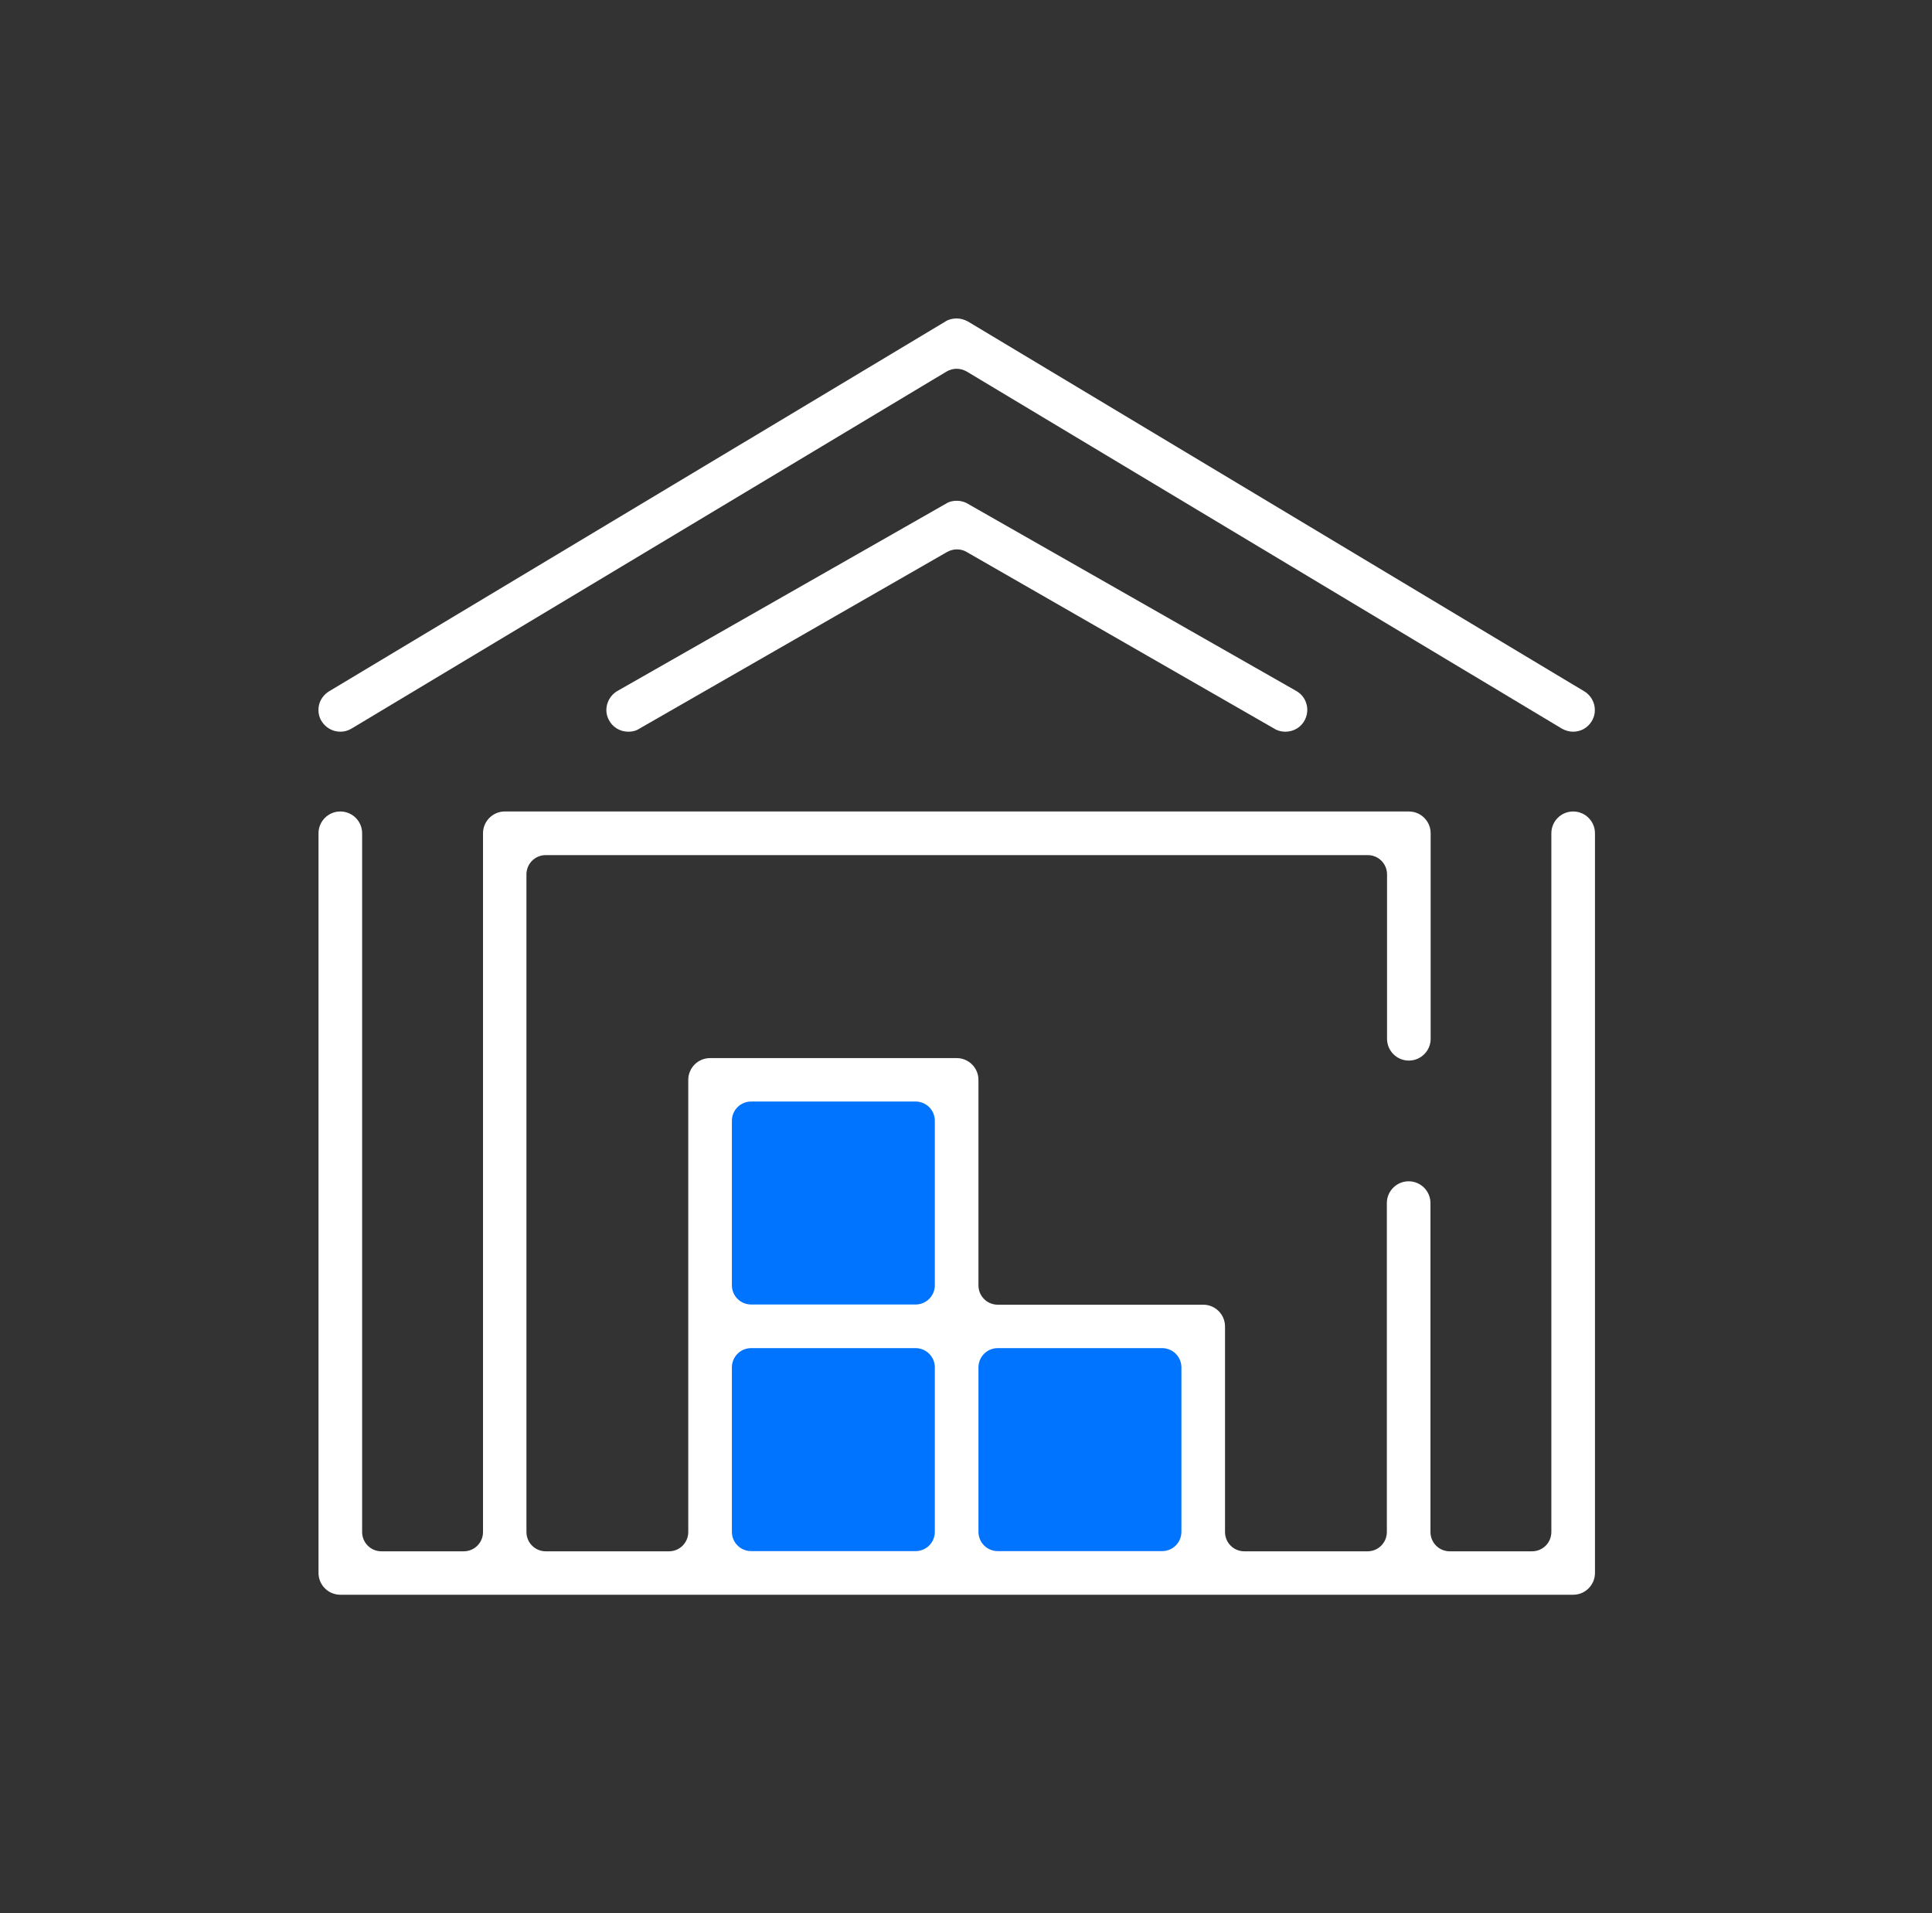
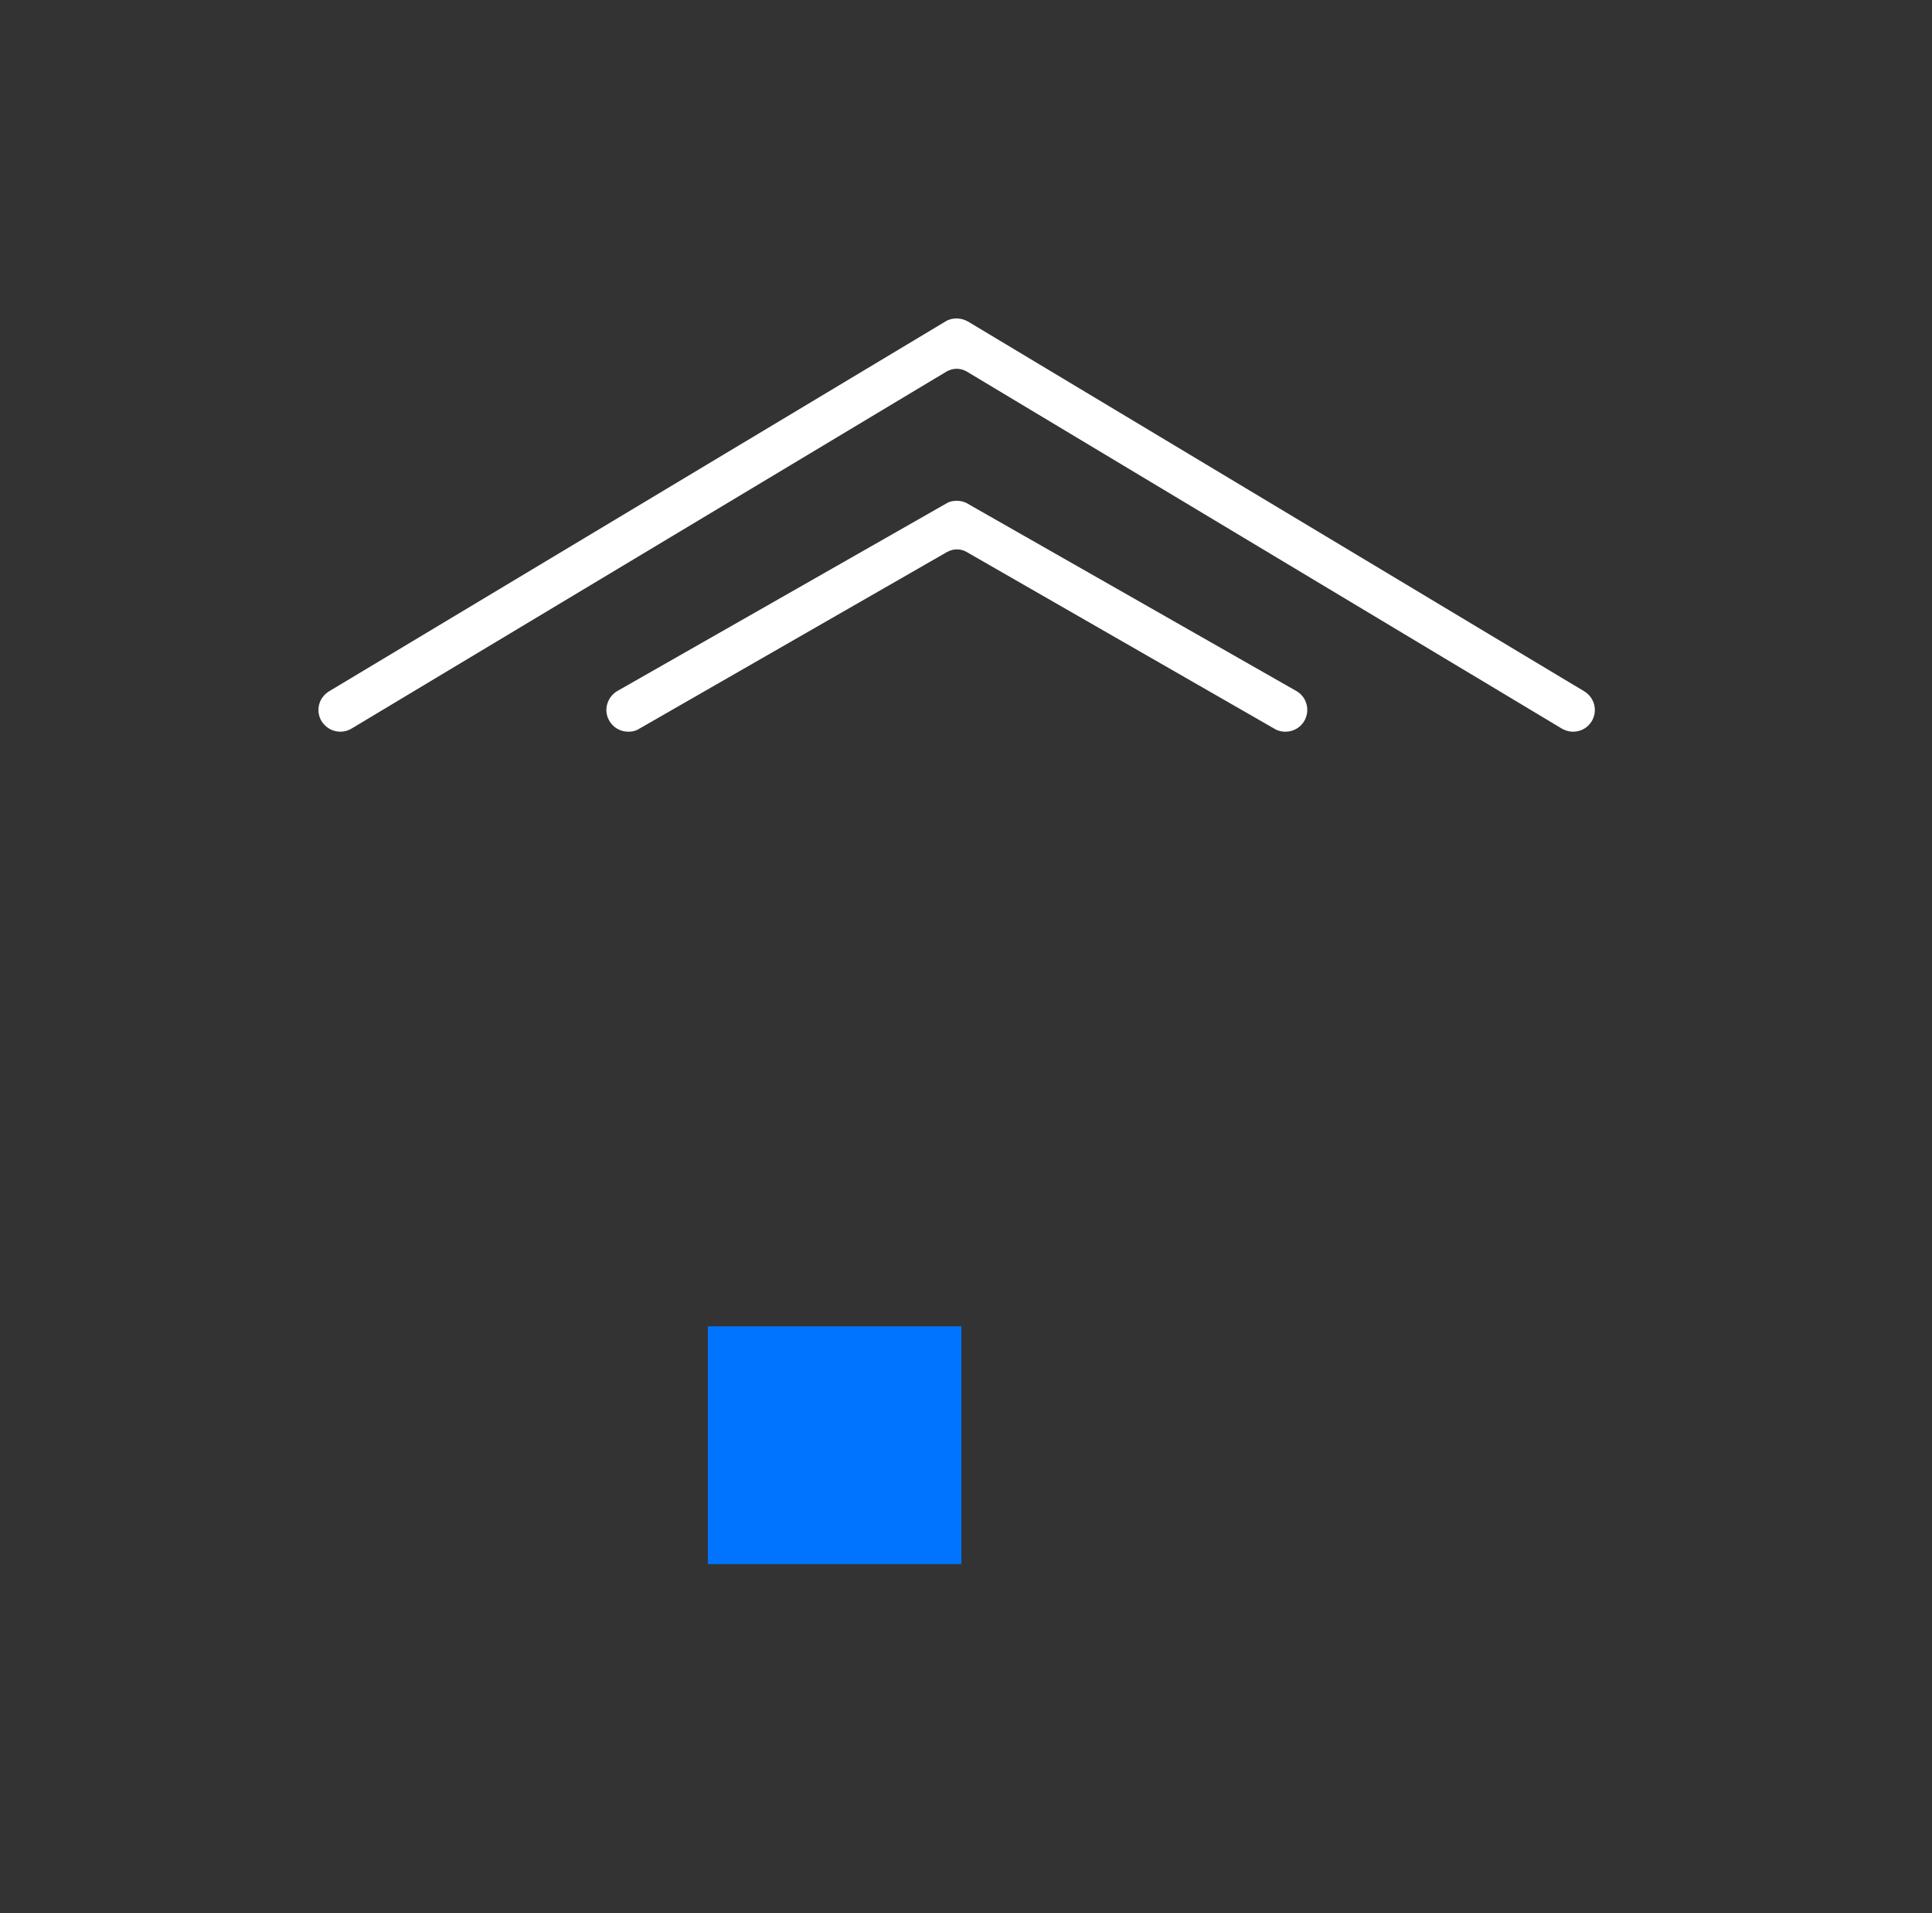
<svg xmlns="http://www.w3.org/2000/svg" width="101" height="100" viewBox="0 0 101 100" fill="none">
  <rect x="0" y="0" width="101" height="100" fill="#333333" stroke="none" />
-   <path d="M50.262 56.395H37.002V68.825H50.262V56.395Z" fill="#0073FF" />
  <path d="M50.262 69.325H37.002V81.755H50.262V69.325Z" fill="#0073FF" />
-   <path d="M63.032 69.325H49.772V81.755H63.032V69.325Z" fill="#0073FF" />
  <path d="M17.791 38.245C17.392 38.245 17.021 38.035 16.811 37.695C16.651 37.435 16.611 37.125 16.681 36.835C16.752 36.545 16.942 36.295 17.201 36.135L49.422 16.805C49.592 16.695 49.801 16.645 50.011 16.645C50.221 16.645 50.422 16.705 50.602 16.805L82.822 36.135C83.082 36.295 83.261 36.535 83.341 36.835C83.412 37.135 83.371 37.435 83.212 37.695C83.001 38.045 82.641 38.245 82.231 38.245C82.031 38.245 81.832 38.185 81.651 38.085L50.532 19.415C50.371 19.325 50.191 19.275 50.011 19.275C49.831 19.275 49.651 19.325 49.492 19.415L18.372 38.085C18.192 38.195 17.991 38.245 17.791 38.245Z" fill="white" />
  <path d="M67.192 38.245C67.022 38.245 66.852 38.205 66.702 38.135L50.522 28.845C50.372 28.755 50.192 28.715 50.022 28.715C49.852 28.715 49.672 28.765 49.522 28.845L33.322 38.145C33.182 38.215 33.022 38.245 32.842 38.245C32.412 38.245 32.012 38.005 31.822 37.615C31.682 37.345 31.662 37.035 31.762 36.745C31.862 36.455 32.062 36.225 32.332 36.085C32.332 36.085 38.068 32.815 49.542 26.275C49.682 26.205 49.852 26.175 50.022 26.175C50.192 26.175 50.362 26.215 50.512 26.285C61.965 32.812 67.698 36.079 67.712 36.085C67.982 36.225 68.192 36.455 68.282 36.745C68.382 37.035 68.352 37.345 68.222 37.615C68.032 38.005 67.632 38.245 67.202 38.245H67.192Z" fill="white" />
-   <path d="M17.791 83.355C17.161 83.355 16.651 82.845 16.651 82.215V43.555C16.651 42.925 17.161 42.415 17.791 42.415C18.421 42.415 18.931 42.925 18.931 43.555V80.075C18.931 80.635 19.381 81.085 19.941 81.085H24.241C24.801 81.085 25.251 80.635 25.251 80.075V43.555C25.251 42.925 25.761 42.415 26.391 42.415H73.651C74.281 42.415 74.791 42.925 74.791 43.555V54.295C74.791 54.925 74.281 55.435 73.651 55.435C73.021 55.435 72.511 54.925 72.511 54.295V45.705C72.511 45.145 72.061 44.695 71.501 44.695H28.531C27.971 44.695 27.521 45.145 27.521 45.705V80.075C27.521 80.635 27.971 81.085 28.531 81.085H34.971C35.531 81.085 35.981 80.635 35.981 80.075V56.445C35.981 55.815 36.491 55.305 37.121 55.305H50.011C50.641 55.305 51.151 55.815 51.151 56.445V67.185C51.151 67.745 51.601 68.195 52.161 68.195H62.901C63.531 68.195 64.041 68.705 64.041 69.335V80.075C64.041 80.635 64.491 81.085 65.051 81.085H71.491C72.051 81.085 72.501 80.635 72.501 80.075V62.885C72.501 62.255 73.011 61.745 73.641 61.745C74.271 61.745 74.781 62.255 74.781 62.885V80.075C74.781 80.635 75.231 81.085 75.791 81.085H80.091C80.651 81.085 81.101 80.635 81.101 80.075V43.555C81.101 42.925 81.611 42.415 82.241 42.415C82.871 42.415 83.381 42.925 83.381 43.555V82.215C83.381 82.845 82.871 83.355 82.241 83.355H17.791ZM52.161 70.465C51.601 70.465 51.151 70.915 51.151 71.475V80.065C51.151 80.625 51.601 81.075 52.161 81.075H60.751C61.311 81.075 61.761 80.625 61.761 80.065V71.475C61.761 70.915 61.311 70.465 60.751 70.465H52.161ZM39.271 70.465C38.711 70.465 38.261 70.915 38.261 71.475V80.065C38.261 80.625 38.711 81.075 39.271 81.075H47.861C48.421 81.075 48.871 80.625 48.871 80.065V71.475C48.871 70.915 48.421 70.465 47.861 70.465H39.271ZM39.271 57.575C38.711 57.575 38.261 58.025 38.261 58.585V67.175C38.261 67.735 38.711 68.185 39.271 68.185H47.861C48.421 68.185 48.871 67.735 48.871 67.175V58.585C48.871 58.025 48.421 57.575 47.861 57.575H39.271Z" fill="white" />
</svg>